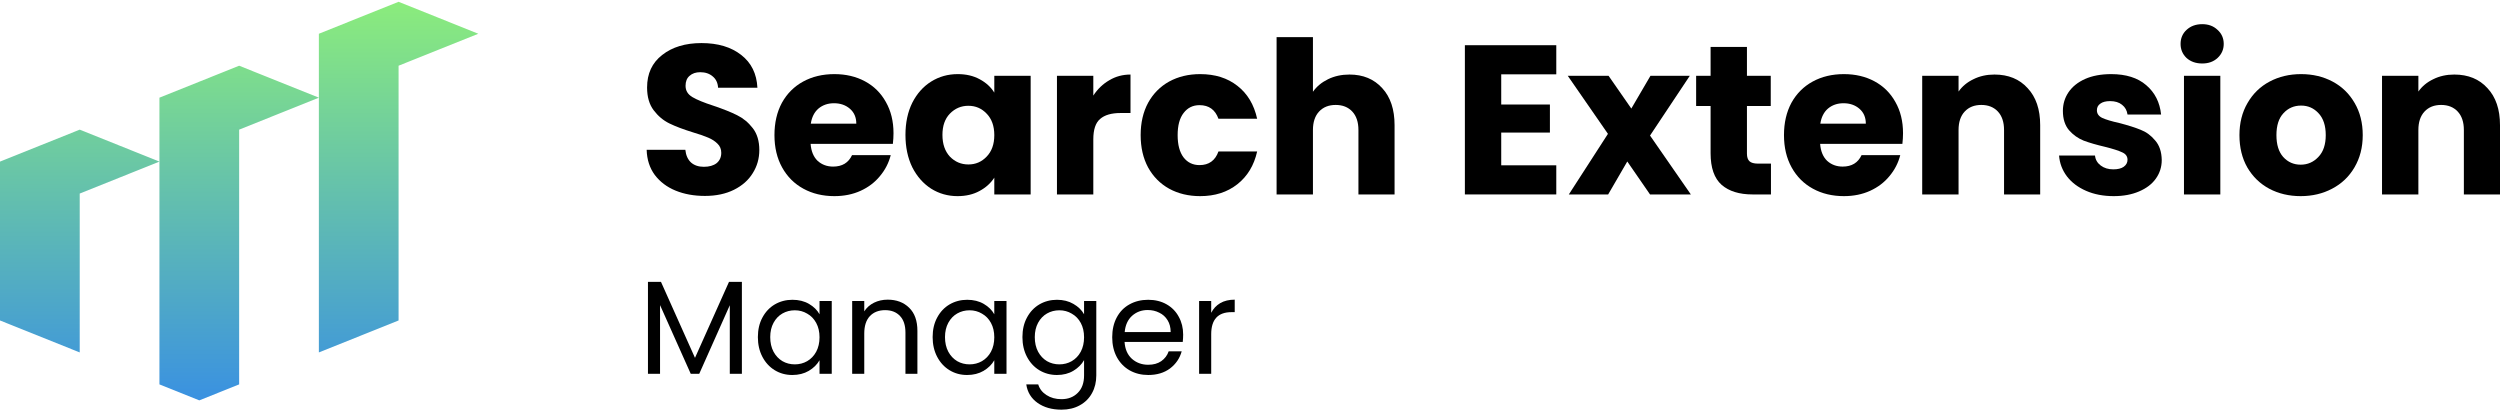
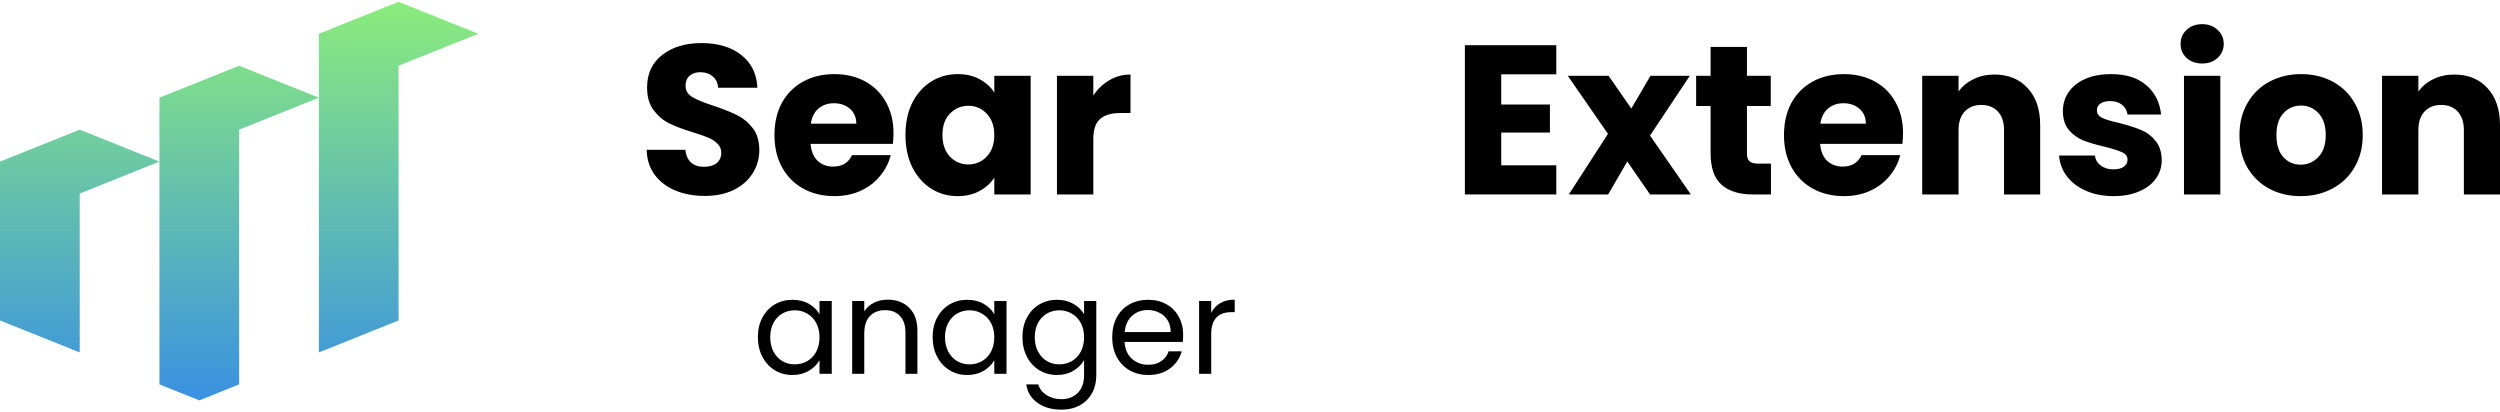
<svg xmlns="http://www.w3.org/2000/svg" width="346" height="57" viewBox="0 0 346 57" fill="none">
  <path d="M97.558 27.116C96.048 27.116 94.694 26.87 93.498 26.38C92.302 25.89 91.341 25.164 90.615 24.203C89.909 23.242 89.536 22.085 89.497 20.731H94.851C94.93 21.496 95.195 22.085 95.646 22.497C96.097 22.889 96.685 23.085 97.411 23.085C98.156 23.085 98.745 22.918 99.176 22.585C99.608 22.232 99.823 21.751 99.823 21.143C99.823 20.633 99.647 20.212 99.294 19.878C98.96 19.545 98.539 19.27 98.029 19.055C97.538 18.839 96.832 18.594 95.91 18.319C94.577 17.907 93.488 17.495 92.645 17.083C91.801 16.671 91.076 16.063 90.468 15.259C89.86 14.455 89.556 13.406 89.556 12.111C89.556 10.189 90.252 8.689 91.644 7.61C93.037 6.512 94.851 5.962 97.087 5.962C99.362 5.962 101.196 6.512 102.589 7.61C103.981 8.689 104.727 10.199 104.825 12.141H99.382C99.343 11.474 99.098 10.954 98.647 10.581C98.195 10.189 97.617 9.993 96.911 9.993C96.303 9.993 95.812 10.16 95.44 10.493C95.067 10.807 94.881 11.268 94.881 11.876C94.881 12.543 95.195 13.062 95.822 13.435C96.45 13.808 97.43 14.21 98.764 14.641C100.098 15.092 101.177 15.524 102 15.936C102.844 16.348 103.57 16.946 104.178 17.731C104.786 18.515 105.09 19.525 105.09 20.761C105.09 21.938 104.786 23.007 104.178 23.968C103.589 24.929 102.726 25.694 101.589 26.262C100.451 26.831 99.108 27.116 97.558 27.116Z" fill="black" />
  <path d="M123.661 18.437C123.661 18.907 123.631 19.398 123.573 19.908H112.187C112.265 20.928 112.589 21.712 113.158 22.261C113.746 22.791 114.462 23.056 115.305 23.056C116.561 23.056 117.433 22.526 117.924 21.467H123.278C123.004 22.546 122.504 23.517 121.778 24.38C121.072 25.243 120.179 25.919 119.101 26.41C118.022 26.9 116.816 27.145 115.482 27.145C113.874 27.145 112.442 26.802 111.187 26.115C109.931 25.429 108.951 24.448 108.245 23.173C107.538 21.898 107.185 20.408 107.185 18.701C107.185 16.995 107.529 15.504 108.215 14.229C108.921 12.955 109.902 11.974 111.157 11.287C112.412 10.601 113.854 10.258 115.482 10.258C117.071 10.258 118.483 10.591 119.718 11.258C120.954 11.925 121.915 12.876 122.602 14.112C123.308 15.348 123.661 16.789 123.661 18.437ZM118.512 17.113C118.512 16.25 118.218 15.563 117.63 15.053C117.041 14.543 116.306 14.288 115.423 14.288C114.58 14.288 113.864 14.534 113.275 15.024C112.707 15.514 112.354 16.21 112.216 17.113H118.512Z" fill="black" />
  <path d="M125.315 18.672C125.315 16.985 125.628 15.504 126.256 14.229C126.903 12.955 127.776 11.974 128.874 11.287C129.973 10.601 131.199 10.258 132.552 10.258C133.709 10.258 134.719 10.493 135.582 10.964C136.465 11.435 137.142 12.052 137.612 12.817V10.493H142.643V26.91H137.612V24.585C137.122 25.35 136.435 25.968 135.553 26.439C134.69 26.91 133.68 27.145 132.523 27.145C131.189 27.145 129.973 26.802 128.874 26.115C127.776 25.409 126.903 24.419 126.256 23.144C125.628 21.849 125.315 20.359 125.315 18.672ZM137.612 18.701C137.612 17.446 137.259 16.456 136.553 15.73C135.867 15.004 135.023 14.641 134.023 14.641C133.023 14.641 132.169 15.004 131.463 15.73C130.777 16.436 130.434 17.417 130.434 18.672C130.434 19.927 130.777 20.928 131.463 21.673C132.169 22.399 133.023 22.761 134.023 22.761C135.023 22.761 135.867 22.399 136.553 21.673C137.259 20.947 137.612 19.957 137.612 18.701Z" fill="black" />
  <path d="M151.314 13.229C151.902 12.327 152.638 11.621 153.52 11.111C154.403 10.581 155.383 10.317 156.462 10.317V15.642H155.079C153.824 15.642 152.883 15.916 152.255 16.465C151.627 16.995 151.314 17.936 151.314 19.29V26.91H146.283V10.493H151.314V13.229Z" fill="black" />
-   <path d="M157.867 18.701C157.867 16.995 158.21 15.504 158.896 14.229C159.602 12.955 160.573 11.974 161.809 11.287C163.064 10.601 164.496 10.258 166.104 10.258C168.164 10.258 169.88 10.797 171.253 11.876C172.645 12.955 173.557 14.475 173.989 16.436H168.634C168.183 15.181 167.311 14.553 166.016 14.553C165.094 14.553 164.359 14.916 163.809 15.642C163.26 16.348 162.986 17.368 162.986 18.701C162.986 20.035 163.26 21.065 163.809 21.791C164.359 22.497 165.094 22.85 166.016 22.85C167.311 22.85 168.183 22.222 168.634 20.967H173.989C173.557 22.889 172.645 24.399 171.253 25.497C169.86 26.596 168.144 27.145 166.104 27.145C164.496 27.145 163.064 26.802 161.809 26.115C160.573 25.429 159.602 24.448 158.896 23.173C158.21 21.898 157.867 20.408 157.867 18.701Z" fill="black" />
-   <path d="M186.771 10.317C188.654 10.317 190.164 10.944 191.302 12.2C192.44 13.435 193.008 15.142 193.008 17.319V26.91H188.007V17.995C188.007 16.897 187.722 16.044 187.154 15.436C186.585 14.828 185.82 14.524 184.859 14.524C183.898 14.524 183.133 14.828 182.564 15.436C181.995 16.044 181.711 16.897 181.711 17.995V26.91H176.68V5.139H181.711V12.7C182.221 11.974 182.917 11.395 183.8 10.964C184.682 10.532 185.673 10.317 186.771 10.317Z" fill="black" />
  <path d="M207.77 10.287V14.465H214.507V18.348H207.77V22.879H215.39V26.91H202.739V6.257H215.39V10.287H207.77Z" fill="black" />
  <path d="M228.364 26.91L225.216 22.35L222.569 26.91H217.126L222.539 18.525L216.979 10.493H222.628L225.775 15.024L228.423 10.493H233.866L228.364 18.76L234.013 26.91H228.364Z" fill="black" />
  <path d="M245.101 22.644V26.91H242.542C240.718 26.91 239.296 26.468 238.276 25.586C237.256 24.684 236.746 23.222 236.746 21.202V14.671H234.745V10.493H236.746V6.492H241.777V10.493H245.072V14.671H241.777V21.261C241.777 21.751 241.895 22.104 242.13 22.32C242.365 22.536 242.758 22.644 243.307 22.644H245.101Z" fill="black" />
  <path d="M263.379 18.437C263.379 18.907 263.349 19.398 263.291 19.908H251.905C251.983 20.928 252.307 21.712 252.876 22.261C253.464 22.791 254.18 23.056 255.023 23.056C256.279 23.056 257.152 22.526 257.642 21.467H262.996C262.722 22.546 262.222 23.517 261.496 24.38C260.79 25.243 259.897 25.919 258.819 26.41C257.74 26.9 256.534 27.145 255.2 27.145C253.592 27.145 252.16 26.802 250.905 26.115C249.649 25.429 248.669 24.448 247.963 23.173C247.256 21.898 246.903 20.408 246.903 18.701C246.903 16.995 247.247 15.504 247.933 14.229C248.639 12.955 249.62 11.974 250.875 11.287C252.13 10.601 253.572 10.258 255.2 10.258C256.789 10.258 258.201 10.591 259.437 11.258C260.672 11.925 261.633 12.876 262.32 14.112C263.026 15.348 263.379 16.789 263.379 18.437ZM258.23 17.113C258.23 16.25 257.936 15.563 257.348 15.053C256.759 14.543 256.024 14.288 255.141 14.288C254.298 14.288 253.582 14.534 252.993 15.024C252.425 15.514 252.072 16.21 251.934 17.113H258.23Z" fill="black" />
  <path d="M276.036 10.317C277.958 10.317 279.488 10.944 280.625 12.2C281.783 13.435 282.361 15.142 282.361 17.319V26.91H277.36V17.995C277.36 16.897 277.075 16.044 276.507 15.436C275.938 14.828 275.173 14.524 274.212 14.524C273.251 14.524 272.486 14.828 271.917 15.436C271.348 16.044 271.064 16.897 271.064 17.995V26.91H266.033V10.493H271.064V12.67C271.574 11.945 272.26 11.376 273.123 10.964C273.986 10.532 274.957 10.317 276.036 10.317Z" fill="black" />
  <path d="M292.536 27.145C291.104 27.145 289.829 26.9 288.711 26.41C287.593 25.919 286.71 25.252 286.063 24.409C285.416 23.546 285.053 22.585 284.975 21.526H289.947C290.005 22.095 290.27 22.555 290.741 22.909C291.212 23.262 291.79 23.438 292.477 23.438C293.104 23.438 293.585 23.32 293.918 23.085C294.271 22.83 294.448 22.506 294.448 22.114C294.448 21.643 294.203 21.3 293.712 21.084C293.222 20.849 292.428 20.594 291.329 20.32C290.153 20.045 289.172 19.761 288.387 19.466C287.603 19.152 286.926 18.672 286.357 18.025C285.789 17.358 285.504 16.465 285.504 15.348C285.504 14.406 285.759 13.553 286.269 12.788C286.799 12.003 287.564 11.386 288.564 10.934C289.584 10.483 290.79 10.258 292.183 10.258C294.242 10.258 295.86 10.768 297.037 11.788C298.233 12.808 298.92 14.161 299.096 15.848H294.448C294.369 15.279 294.115 14.828 293.683 14.494C293.271 14.161 292.722 13.994 292.035 13.994C291.447 13.994 290.996 14.112 290.682 14.347C290.368 14.563 290.211 14.867 290.211 15.259C290.211 15.73 290.457 16.083 290.947 16.318C291.457 16.554 292.241 16.789 293.301 17.024C294.517 17.338 295.507 17.652 296.272 17.966C297.037 18.26 297.704 18.75 298.273 19.437C298.861 20.104 299.165 21.006 299.185 22.144C299.185 23.105 298.91 23.968 298.361 24.733C297.831 25.478 297.057 26.066 296.037 26.498C295.036 26.929 293.869 27.145 292.536 27.145Z" fill="black" />
  <path d="M304.793 8.787C303.91 8.787 303.184 8.532 302.616 8.022C302.066 7.492 301.792 6.845 301.792 6.08C301.792 5.296 302.066 4.648 302.616 4.138C303.184 3.609 303.91 3.344 304.793 3.344C305.656 3.344 306.362 3.609 306.911 4.138C307.48 4.648 307.764 5.296 307.764 6.08C307.764 6.845 307.48 7.492 306.911 8.022C306.362 8.532 305.656 8.787 304.793 8.787ZM307.293 10.493V26.91H302.262V10.493H307.293Z" fill="black" />
  <path d="M318.412 27.145C316.804 27.145 315.352 26.802 314.058 26.115C312.783 25.429 311.773 24.448 311.027 23.173C310.302 21.898 309.939 20.408 309.939 18.701C309.939 17.015 310.312 15.534 311.057 14.259C311.802 12.964 312.822 11.974 314.117 11.287C315.411 10.601 316.863 10.258 318.471 10.258C320.079 10.258 321.531 10.601 322.825 11.287C324.12 11.974 325.139 12.964 325.885 14.259C326.63 15.534 327.003 17.015 327.003 18.701C327.003 20.388 326.62 21.879 325.855 23.173C325.11 24.448 324.08 25.429 322.766 26.115C321.472 26.802 320.02 27.145 318.412 27.145ZM318.412 22.791C319.373 22.791 320.187 22.438 320.854 21.732C321.54 21.026 321.884 20.015 321.884 18.701C321.884 17.387 321.55 16.377 320.883 15.671C320.236 14.965 319.432 14.612 318.471 14.612C317.49 14.612 316.676 14.965 316.029 15.671C315.382 16.358 315.058 17.368 315.058 18.701C315.058 20.015 315.372 21.026 316 21.732C316.647 22.438 317.451 22.791 318.412 22.791Z" fill="black" />
  <path d="M339.675 10.317C341.597 10.317 343.127 10.944 344.264 12.2C345.421 13.435 346 15.142 346 17.319V26.91H340.999V17.995C340.999 16.897 340.714 16.044 340.145 15.436C339.577 14.828 338.812 14.524 337.851 14.524C336.89 14.524 336.125 14.828 335.556 15.436C334.987 16.044 334.703 16.897 334.703 17.995V26.91H329.672V10.493H334.703V12.67C335.213 11.945 335.899 11.376 336.762 10.964C337.625 10.532 338.596 10.317 339.675 10.317Z" fill="black" />
-   <path d="M102.677 39.009V51.733H101.004V42.245L96.775 51.733H95.598L91.35 42.227V51.733H89.677V39.009H91.479L96.186 49.527L100.894 39.009H102.677Z" fill="black" />
  <path d="M104.89 46.658C104.89 45.628 105.098 44.727 105.515 43.955C105.932 43.171 106.502 42.564 107.225 42.135C107.96 41.706 108.776 41.491 109.671 41.491C110.553 41.491 111.319 41.681 111.969 42.061C112.619 42.441 113.103 42.919 113.422 43.495V41.657H115.113V51.733H113.422V49.858C113.091 50.446 112.594 50.936 111.932 51.329C111.283 51.709 110.522 51.899 109.652 51.899C108.757 51.899 107.948 51.678 107.225 51.237C106.502 50.795 105.932 50.176 105.515 49.38C105.098 48.583 104.89 47.676 104.89 46.658ZM113.422 46.676C113.422 45.916 113.268 45.255 112.962 44.691C112.655 44.127 112.239 43.698 111.712 43.404C111.197 43.097 110.627 42.944 110.002 42.944C109.376 42.944 108.806 43.091 108.291 43.385C107.777 43.679 107.366 44.108 107.059 44.672C106.753 45.236 106.6 45.898 106.6 46.658C106.6 47.43 106.753 48.105 107.059 48.681C107.366 49.245 107.777 49.68 108.291 49.986C108.806 50.281 109.376 50.428 110.002 50.428C110.627 50.428 111.197 50.281 111.712 49.986C112.239 49.68 112.655 49.245 112.962 48.681C113.268 48.105 113.422 47.437 113.422 46.676Z" fill="black" />
  <path d="M122.851 41.473C124.076 41.473 125.069 41.847 125.829 42.594C126.589 43.33 126.969 44.397 126.969 45.794V51.733H125.314V46.033C125.314 45.028 125.063 44.262 124.561 43.734C124.058 43.195 123.372 42.925 122.501 42.925C121.619 42.925 120.914 43.201 120.387 43.753C119.872 44.304 119.614 45.108 119.614 46.162V51.733H117.941V41.657H119.614V43.091C119.945 42.576 120.393 42.178 120.957 41.896C121.533 41.614 122.164 41.473 122.851 41.473Z" fill="black" />
  <path d="M129.077 46.658C129.077 45.628 129.286 44.727 129.703 43.955C130.119 43.171 130.689 42.564 131.413 42.135C132.148 41.706 132.963 41.491 133.858 41.491C134.741 41.491 135.507 41.681 136.157 42.061C136.806 42.441 137.291 42.919 137.609 43.495V41.657H139.301V51.733H137.609V49.858C137.278 50.446 136.782 50.936 136.12 51.329C135.47 51.709 134.71 51.899 133.84 51.899C132.945 51.899 132.136 51.678 131.413 51.237C130.689 50.795 130.119 50.176 129.703 49.38C129.286 48.583 129.077 47.676 129.077 46.658ZM137.609 46.676C137.609 45.916 137.456 45.255 137.15 44.691C136.843 44.127 136.426 43.698 135.899 43.404C135.384 43.097 134.814 42.944 134.189 42.944C133.564 42.944 132.994 43.091 132.479 43.385C131.964 43.679 131.554 44.108 131.247 44.672C130.941 45.236 130.788 45.898 130.788 46.658C130.788 47.43 130.941 48.105 131.247 48.681C131.554 49.245 131.964 49.68 132.479 49.986C132.994 50.281 133.564 50.428 134.189 50.428C134.814 50.428 135.384 50.281 135.899 49.986C136.426 49.68 136.843 49.245 137.15 48.681C137.456 48.105 137.609 47.437 137.609 46.676Z" fill="black" />
  <path d="M146.284 41.491C147.155 41.491 147.915 41.681 148.564 42.061C149.226 42.441 149.717 42.919 150.035 43.495V41.657H151.727V51.954C151.727 52.873 151.531 53.688 151.139 54.399C150.746 55.123 150.183 55.687 149.447 56.091C148.724 56.496 147.878 56.698 146.91 56.698C145.586 56.698 144.482 56.385 143.6 55.76C142.717 55.135 142.196 54.283 142.037 53.204H143.692C143.876 53.817 144.256 54.307 144.832 54.675C145.408 55.055 146.101 55.245 146.91 55.245C147.829 55.245 148.577 54.957 149.153 54.381C149.741 53.805 150.035 52.996 150.035 51.954V49.839C149.705 50.428 149.214 50.918 148.564 51.31C147.915 51.703 147.155 51.899 146.284 51.899C145.39 51.899 144.574 51.678 143.839 51.237C143.116 50.795 142.546 50.176 142.129 49.38C141.712 48.583 141.504 47.676 141.504 46.658C141.504 45.628 141.712 44.727 142.129 43.955C142.546 43.171 143.116 42.564 143.839 42.135C144.574 41.706 145.39 41.491 146.284 41.491ZM150.035 46.676C150.035 45.916 149.882 45.255 149.576 44.691C149.269 44.127 148.853 43.698 148.325 43.404C147.811 43.097 147.241 42.944 146.615 42.944C145.99 42.944 145.42 43.091 144.905 43.385C144.39 43.679 143.98 44.108 143.673 44.672C143.367 45.236 143.214 45.898 143.214 46.658C143.214 47.43 143.367 48.105 143.673 48.681C143.98 49.245 144.39 49.68 144.905 49.986C145.42 50.281 145.99 50.428 146.615 50.428C147.241 50.428 147.811 50.281 148.325 49.986C148.853 49.68 149.269 49.245 149.576 48.681C149.882 48.105 150.035 47.437 150.035 46.676Z" fill="black" />
  <path d="M163.749 46.309C163.749 46.627 163.73 46.965 163.694 47.32H155.64C155.701 48.313 156.038 49.092 156.651 49.655C157.276 50.207 158.03 50.483 158.913 50.483C159.636 50.483 160.237 50.317 160.715 49.986C161.205 49.643 161.548 49.19 161.744 48.626H163.546C163.277 49.594 162.737 50.385 161.928 50.998C161.119 51.598 160.114 51.899 158.913 51.899C157.957 51.899 157.098 51.684 156.338 51.255C155.591 50.826 155.002 50.219 154.573 49.435C154.144 48.638 153.93 47.718 153.93 46.676C153.93 45.635 154.138 44.721 154.555 43.937C154.972 43.152 155.554 42.552 156.302 42.135C157.062 41.706 157.932 41.491 158.913 41.491C159.869 41.491 160.715 41.7 161.45 42.116C162.186 42.533 162.75 43.109 163.142 43.845C163.546 44.568 163.749 45.389 163.749 46.309ZM162.02 45.959C162.02 45.322 161.879 44.776 161.597 44.323C161.315 43.857 160.929 43.508 160.439 43.275C159.961 43.03 159.428 42.907 158.839 42.907C157.993 42.907 157.27 43.177 156.669 43.716C156.081 44.255 155.744 45.003 155.658 45.959H162.02Z" fill="black" />
  <path d="M167.631 43.293C167.925 42.717 168.342 42.27 168.881 41.951C169.433 41.632 170.101 41.473 170.885 41.473V43.201H170.444C168.568 43.201 167.631 44.219 167.631 46.254V51.733H165.957V41.657H167.631V43.293Z" fill="black" />
  <g clip-path="url(#clip0_7_54)">
    <path fill-rule="evenodd" clip-rule="evenodd" d="M11.033 17.942L16.549 20.154L22.065 22.365V53.199L27.582 55.411L33.098 53.199V17.942L38.614 15.73L44.131 13.518V48.776L55.163 44.352V9.094L60.68 6.883L66.196 4.671L60.68 2.459L55.163 0.248L49.647 2.459L44.131 4.671V13.518L38.614 11.306L33.098 9.095L27.582 11.306L22.065 13.518V22.365L16.549 24.577L11.033 26.788V48.776L0 44.352V22.365L5.516 20.154L11.033 17.942Z" fill="url(#paint0_linear_7_54)" />
  </g>
  <defs>
    <linearGradient id="paint0_linear_7_54" x1="33.098" y1="0.248" x2="33.098" y2="55.411" gradientUnits="userSpaceOnUse">
      <stop stop-color="#8BEC7C" />
      <stop offset="1" stop-color="#3A91E1" />
    </linearGradient>
    <clipPath id="clip0_7_54">
      <rect width="66.196" height="55.163" fill="white" transform="translate(0 0.248)" />
    </clipPath>
  </defs>
</svg>